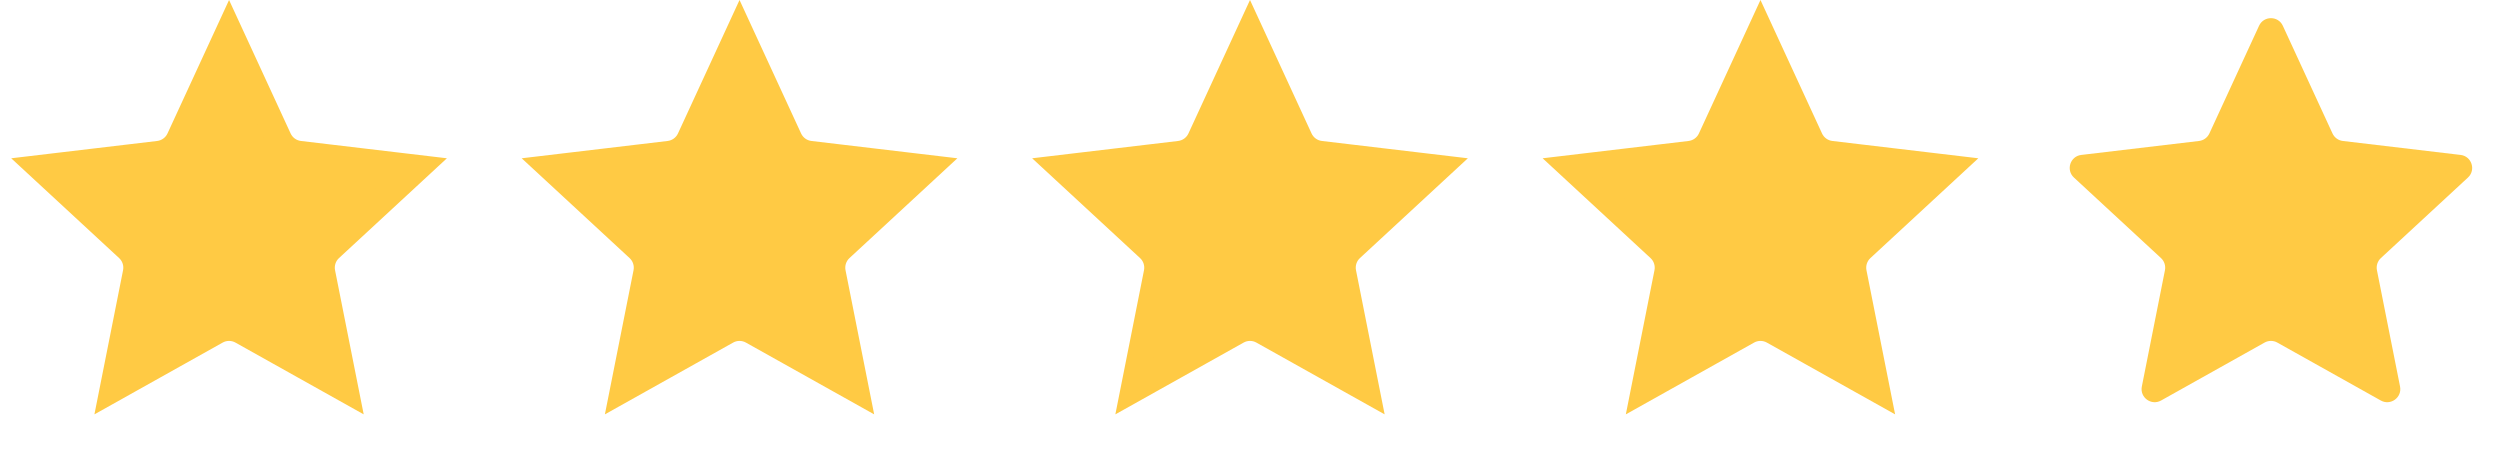
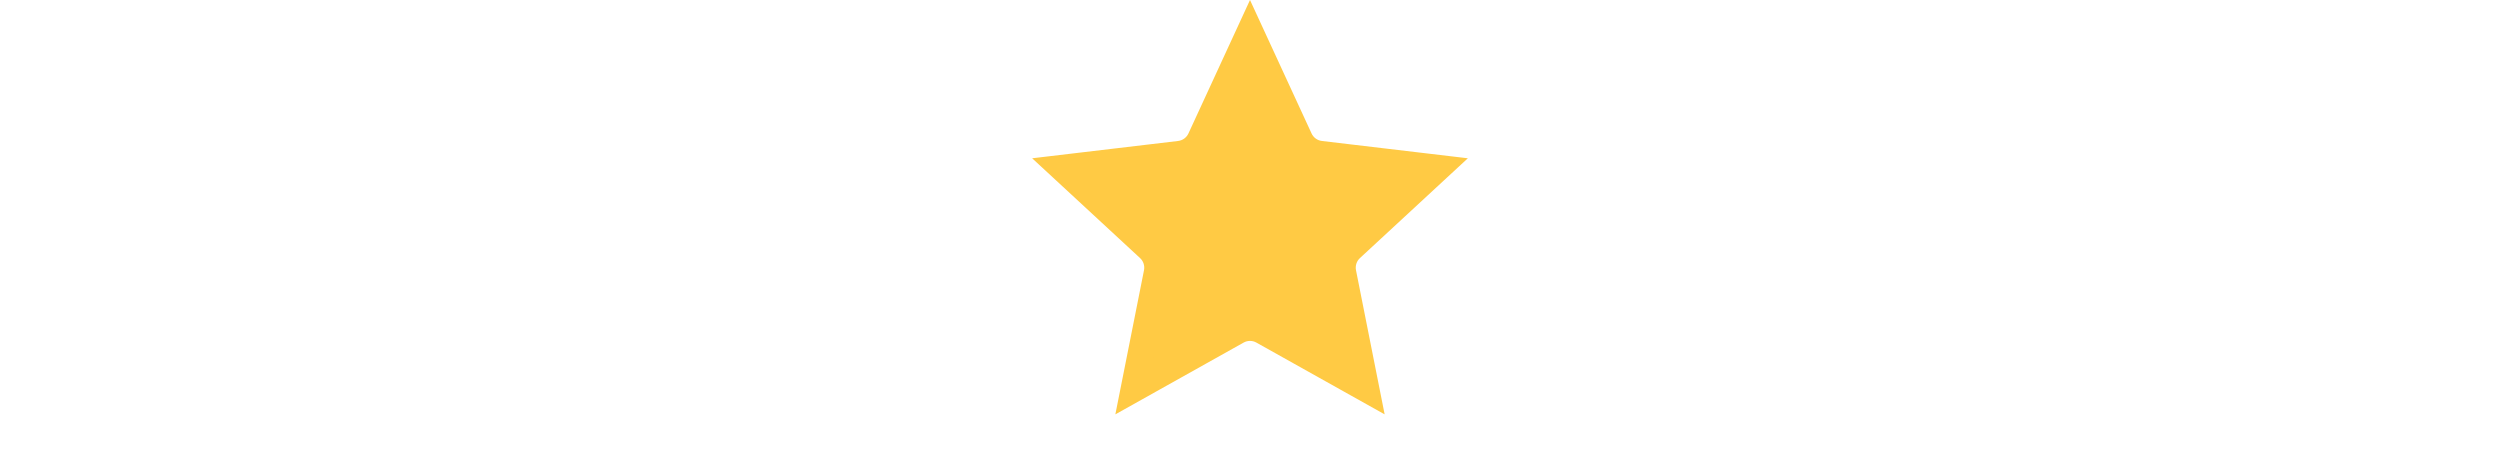
<svg xmlns="http://www.w3.org/2000/svg" width="191" height="35" viewBox="0 0 191 35" fill="none">
  <g clip-path="url(#clip0_1274_2002)">
-     <path d="M17.5 2.388L21.295 10.615C21.586 11.246 22.185 11.681 22.875 11.763L31.873 12.83L25.221 18.982C24.71 19.454 24.482 20.157 24.617 20.84L26.383 29.726L18.477 25.301C17.87 24.961 17.13 24.961 16.523 25.301L8.617 29.726L10.383 20.84C10.518 20.157 10.29 19.454 9.779 18.982L3.127 12.83L12.124 11.763C12.815 11.681 13.414 11.246 13.705 10.615L17.5 2.388Z" fill="#FFCA44" stroke="#FFCA44" stroke-width="2" />
-   </g>
+     </g>
  <g clip-path="url(#clip1_1274_2002)">
    <path d="M56.5 2.388L60.295 10.615C60.586 11.246 61.185 11.681 61.876 11.763L70.873 12.83L64.221 18.982C63.71 19.454 63.482 20.157 63.617 20.84L65.383 29.726L57.477 25.301C56.87 24.961 56.13 24.961 55.523 25.301L47.617 29.726L49.383 20.84C49.518 20.157 49.29 19.454 48.779 18.982L42.127 12.83L51.124 11.763C51.815 11.681 52.414 11.246 52.705 10.615L56.5 2.388Z" fill="#FFCA44" stroke="#FFCA44" stroke-width="2" />
  </g>
  <g clip-path="url(#clip2_1274_2002)">
    <path d="M95.5 2.388L99.295 10.615C99.586 11.246 100.185 11.681 100.876 11.763L109.873 12.83L103.221 18.982C102.71 19.454 102.482 20.157 102.617 20.84L104.383 29.726L96.477 25.301C95.87 24.961 95.13 24.961 94.523 25.301L86.617 29.726L88.383 20.84C88.518 20.157 88.29 19.454 87.779 18.982L81.127 12.83L90.124 11.763C90.815 11.681 91.414 11.246 91.705 10.615L95.5 2.388Z" fill="#FFCA44" stroke="#FFCA44" stroke-width="2" />
  </g>
  <g clip-path="url(#clip3_1274_2002)">
-     <path d="M134.5 2.388L138.295 10.615C138.586 11.246 139.185 11.681 139.876 11.763L148.873 12.83L142.221 18.982C141.71 19.454 141.482 20.157 141.617 20.84L143.383 29.726L135.477 25.301C134.87 24.961 134.13 24.961 133.523 25.301L125.617 29.726L127.383 20.84C127.518 20.157 127.29 19.454 126.779 18.982L120.127 12.83L129.124 11.763C129.815 11.681 130.414 11.246 130.705 10.615L134.5 2.388Z" fill="#FFCA44" stroke="#FFCA44" stroke-width="2" />
-   </g>
+     </g>
  <g clip-path="url(#clip4_1274_2002)">
-     <path d="M172.592 1.969C172.949 1.194 174.051 1.194 174.408 1.969L178.203 10.196C178.349 10.512 178.648 10.729 178.993 10.77L187.991 11.837C188.838 11.937 189.178 12.985 188.552 13.564L181.9 19.716C181.645 19.952 181.53 20.304 181.598 20.645L183.364 29.531C183.53 30.368 182.639 31.016 181.894 30.599L173.988 26.173C173.685 26.003 173.315 26.003 173.012 26.173L165.106 30.599C164.361 31.016 163.47 30.368 163.636 29.531L165.402 20.645C165.47 20.304 165.355 19.952 165.1 19.716L158.448 13.564C157.822 12.985 158.162 11.937 159.009 11.837L168.007 10.77C168.352 10.729 168.651 10.512 168.797 10.196L172.592 1.969Z" fill="#FFCA44" />
-   </g>
+     </g>
  <defs>
    <clipPath id="clip0_1274_2002">
      <rect width="35" height="35" fill="white" />
    </clipPath>
    <clipPath id="clip1_1274_2002">
-       <rect width="35" height="35" fill="white" transform="translate(39)" />
-     </clipPath>
+       </clipPath>
    <clipPath id="clip2_1274_2002">
      <rect width="35" height="35" fill="white" transform="translate(78)" />
    </clipPath>
    <clipPath id="clip3_1274_2002">
      <rect width="35" height="35" fill="white" transform="translate(117)" />
    </clipPath>
    <clipPath id="clip4_1274_2002">
      <rect width="35" height="35" fill="white" transform="translate(156)" />
    </clipPath>
  </defs>
</svg>